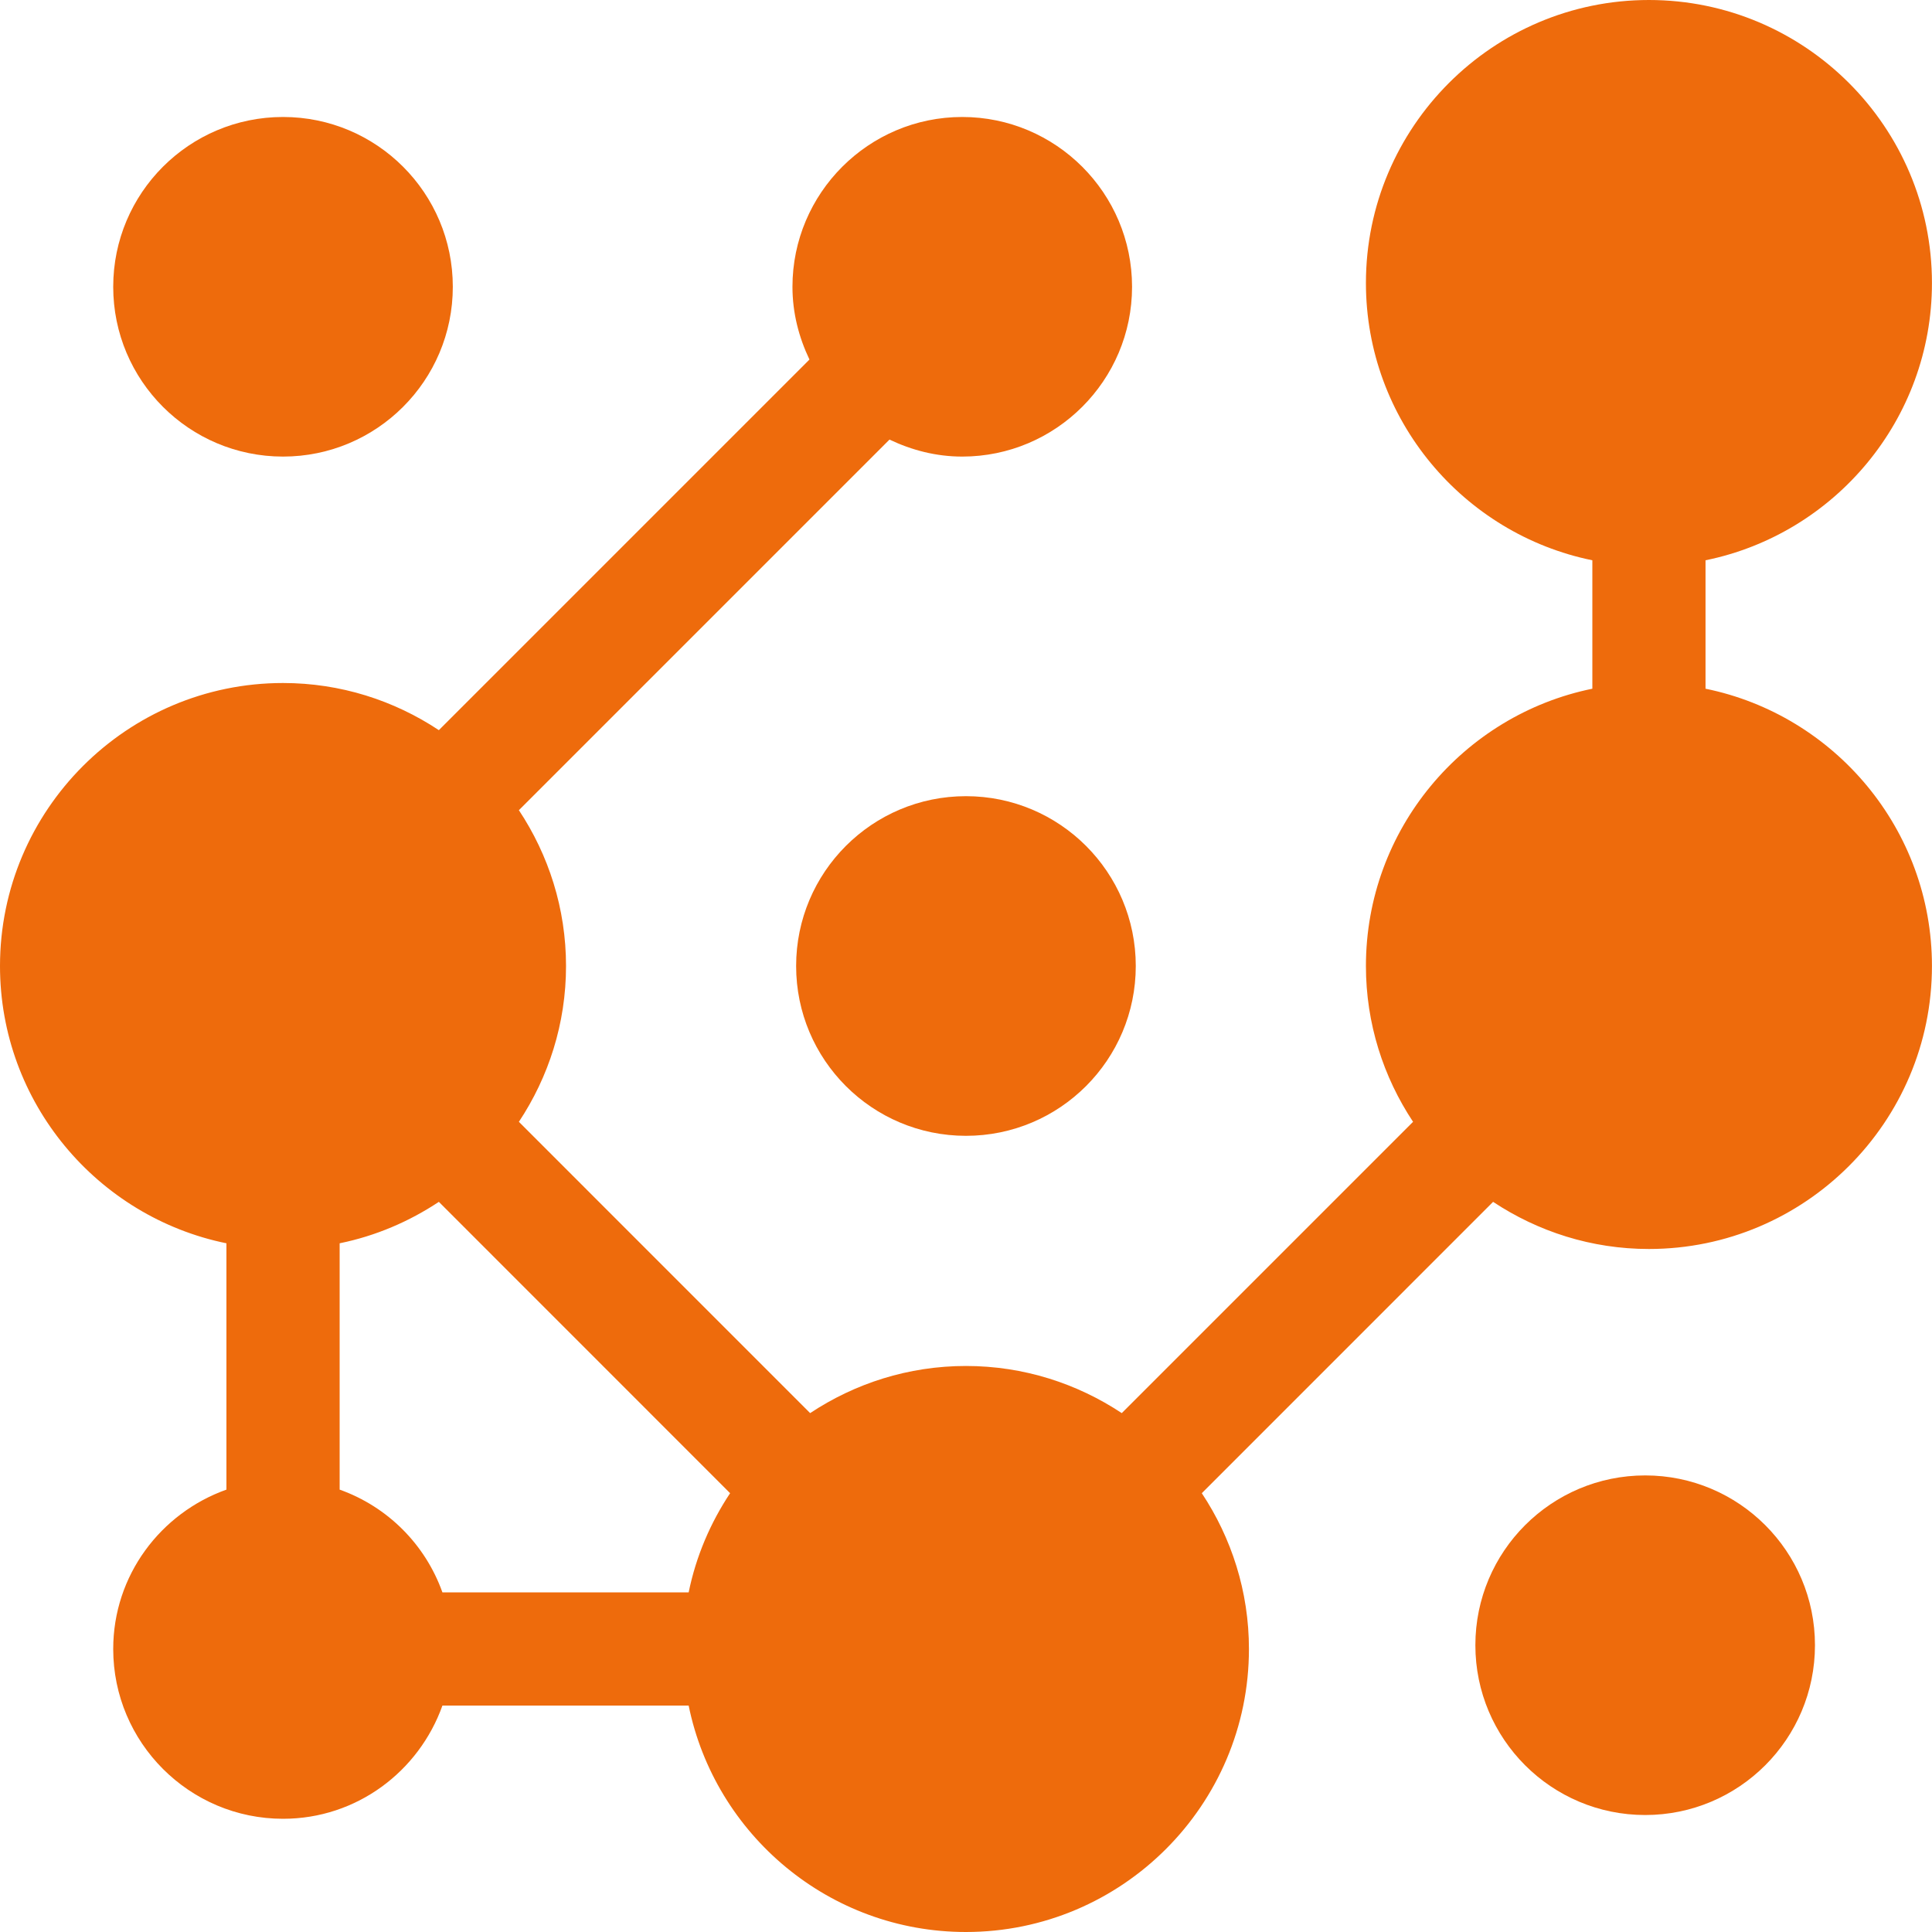
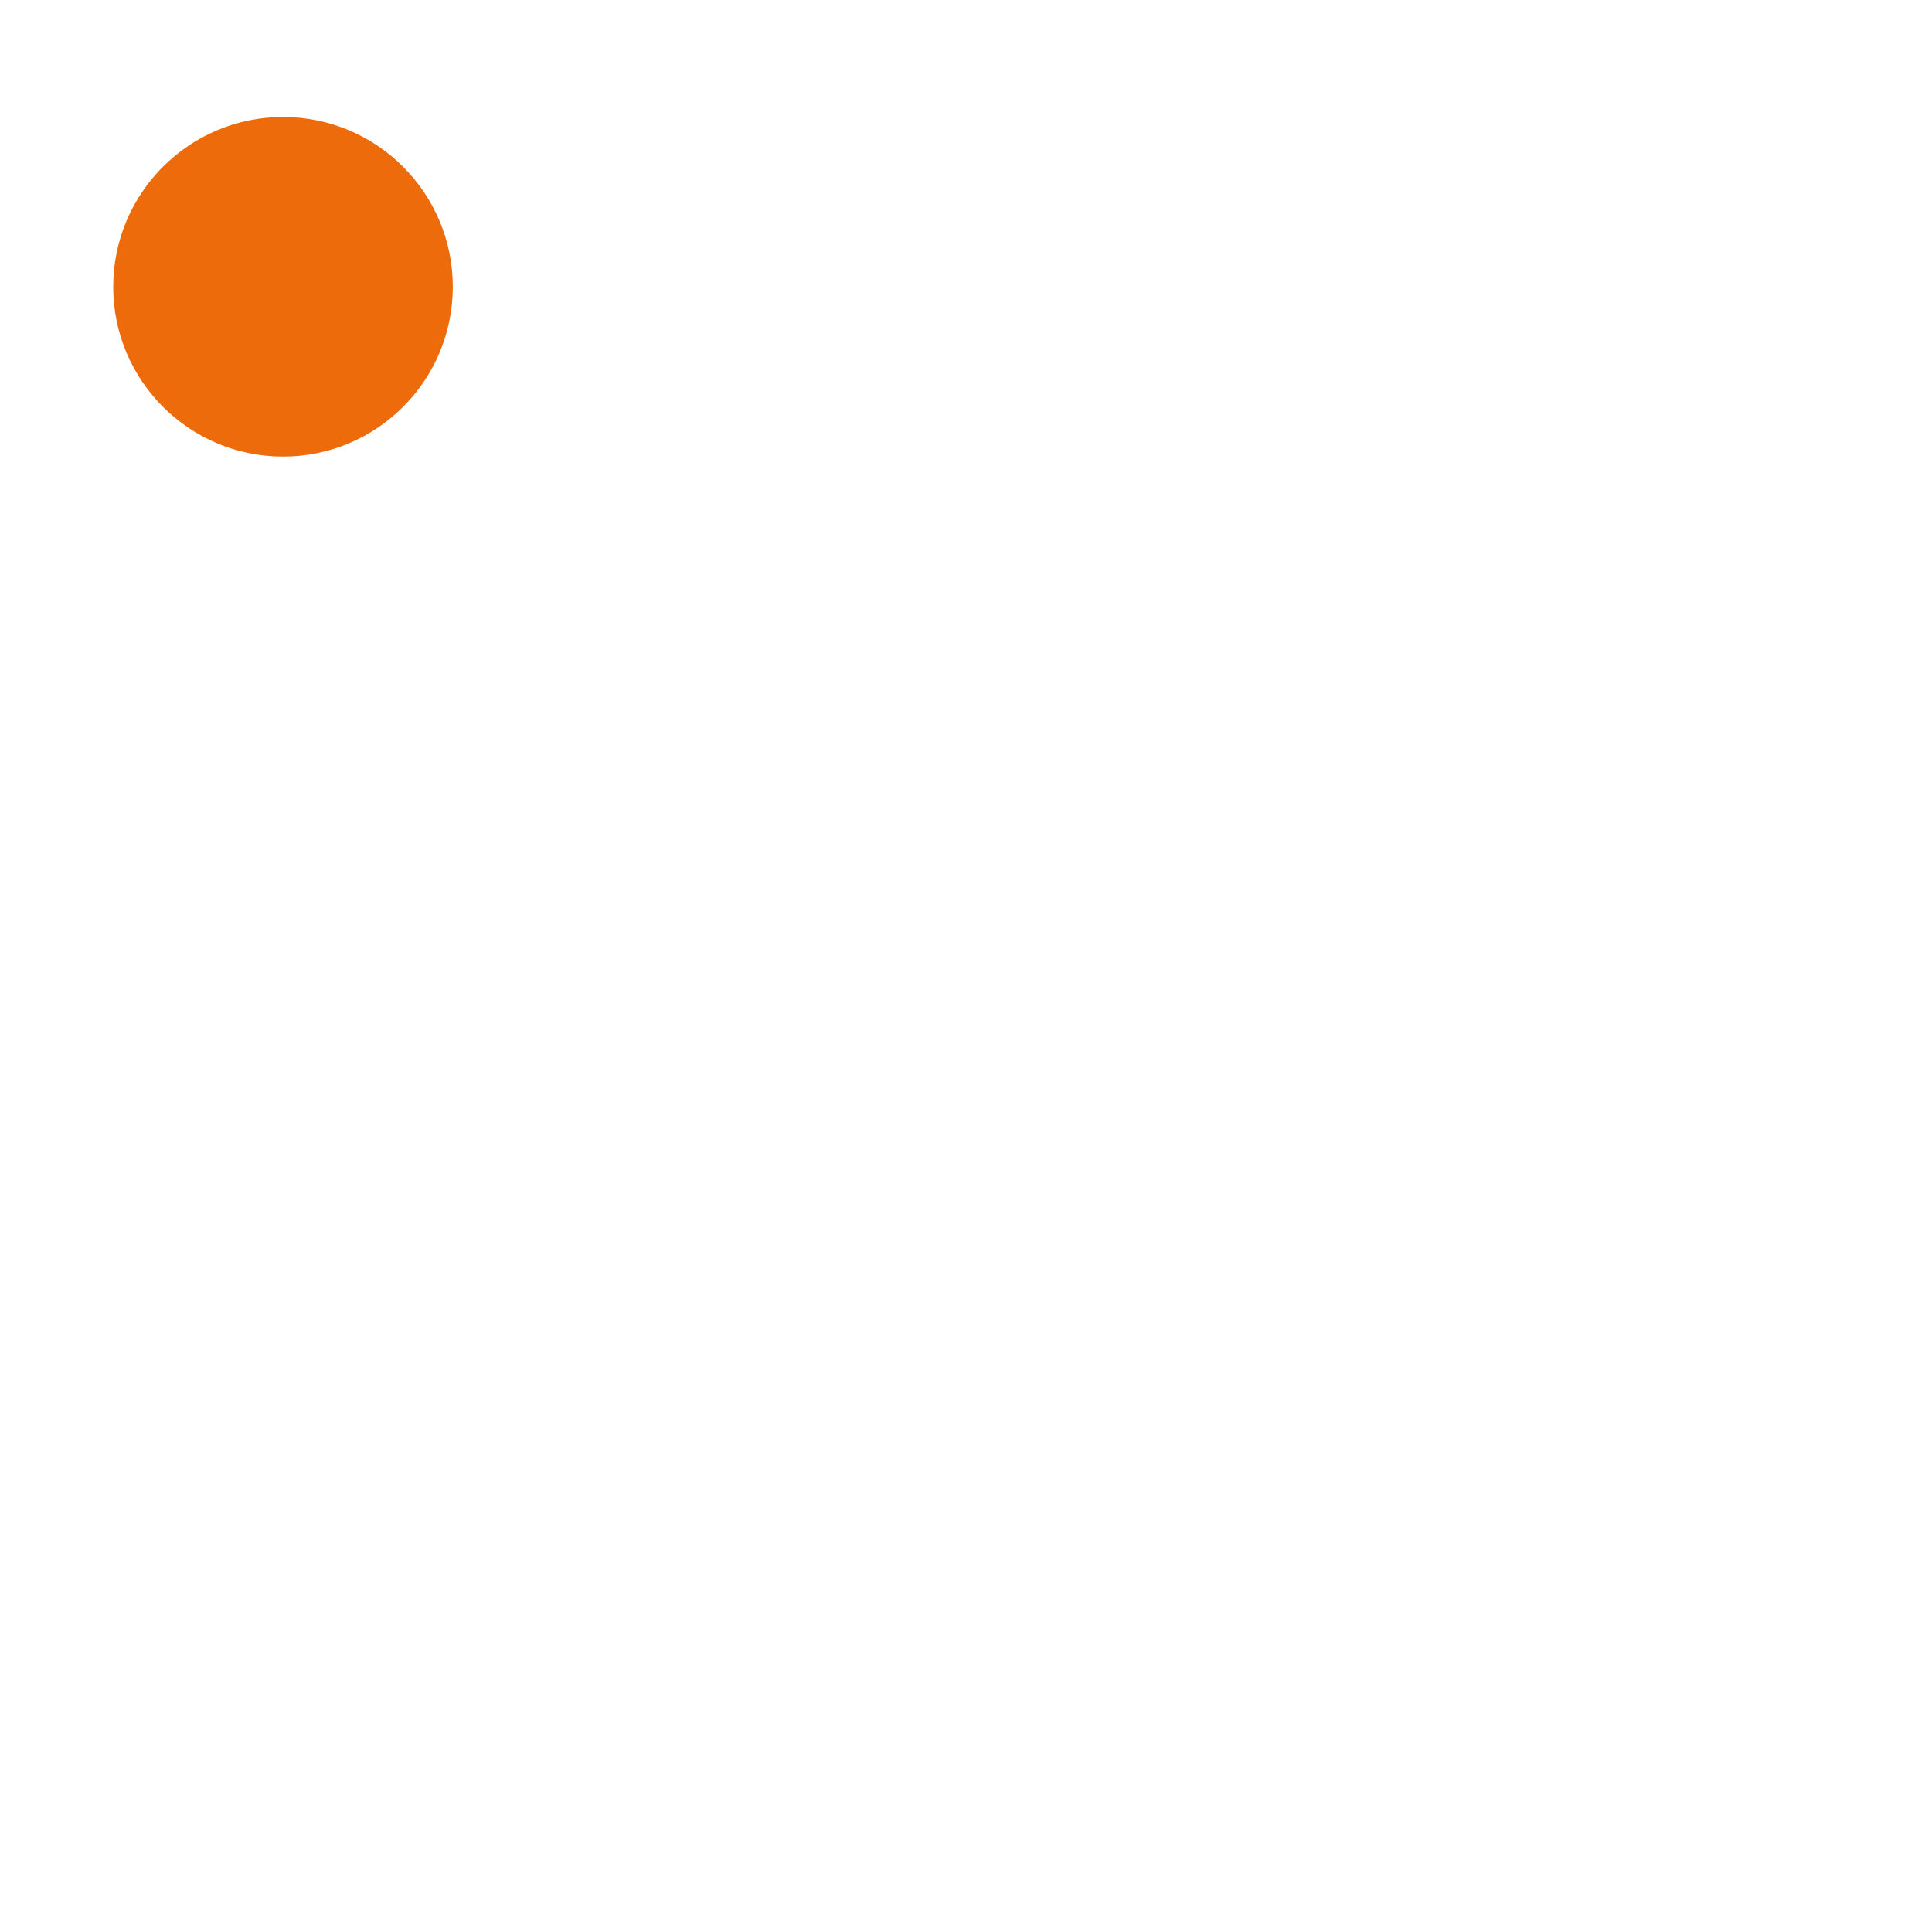
<svg xmlns="http://www.w3.org/2000/svg" width="40" height="40" viewBox="0 0 40 40" fill="none">
  <path d="M5.86 9.453C7.801 9.453 9.375 7.879 9.375 5.938C9.375 3.996 7.801 2.422 5.86 2.422C3.918 2.422 2.344 3.996 2.344 5.938C2.344 7.879 3.918 9.453 5.86 9.453Z" fill="#EE6B0C" />
-   <path d="M39.999 5.859C39.999 2.629 37.37 0 34.139 0C30.909 0 28.28 2.629 28.28 5.859C28.28 8.689 30.297 11.056 32.968 11.6V14.259C30.297 14.804 28.28 17.171 28.28 20C28.28 21.192 28.642 22.3 29.256 23.226L23.225 29.257C22.299 28.643 21.191 28.281 19.999 28.281C18.807 28.281 17.699 28.643 16.773 29.257L10.743 23.226C11.357 22.3 11.719 21.192 11.719 20C11.719 18.808 11.357 17.7 10.743 16.774L18.416 9.101C18.875 9.32 19.381 9.453 19.922 9.453C21.861 9.453 23.438 7.876 23.438 5.938C23.438 3.999 21.861 2.422 19.922 2.422C17.984 2.422 16.407 3.999 16.407 5.938C16.407 6.479 16.54 6.985 16.759 7.444L9.086 15.117C8.16 14.503 7.052 14.141 5.86 14.141C2.629 14.141 0 16.769 0 20C0 22.829 2.017 25.196 4.688 25.741V30.841C3.327 31.326 2.344 32.615 2.344 34.141C2.344 36.079 3.921 37.656 5.86 37.656C7.386 37.656 8.674 36.674 9.16 35.312H14.258C14.803 37.984 17.169 40 19.999 40C23.23 40 25.858 37.371 25.858 34.141C25.858 32.948 25.496 31.841 24.882 30.915L30.913 24.883C31.84 25.497 32.947 25.859 34.139 25.859C37.37 25.859 39.999 23.231 39.999 20C39.999 17.171 37.983 14.804 35.311 14.259V11.6C37.983 11.056 39.999 8.689 39.999 5.859ZM7.032 30.841V25.741C7.778 25.589 8.471 25.291 9.086 24.883L15.116 30.915C14.708 31.529 14.41 32.222 14.258 32.969H9.16C8.806 31.976 8.025 31.195 7.032 30.841Z" fill="#EE6B0C" />
-   <path d="M19.999 23.516C21.941 23.516 23.515 21.942 23.515 20C23.515 18.058 21.941 16.484 19.999 16.484C18.057 16.484 16.483 18.058 16.483 20C16.483 21.942 18.057 23.516 19.999 23.516Z" fill="#EE6B0C" />
-   <path d="M34.062 37.578C36.003 37.578 37.577 36.004 37.577 34.062C37.577 32.121 36.003 30.547 34.062 30.547C32.12 30.547 30.546 32.121 30.546 34.062C30.546 36.004 32.12 37.578 34.062 37.578Z" fill="#EE6B0C" />
</svg>